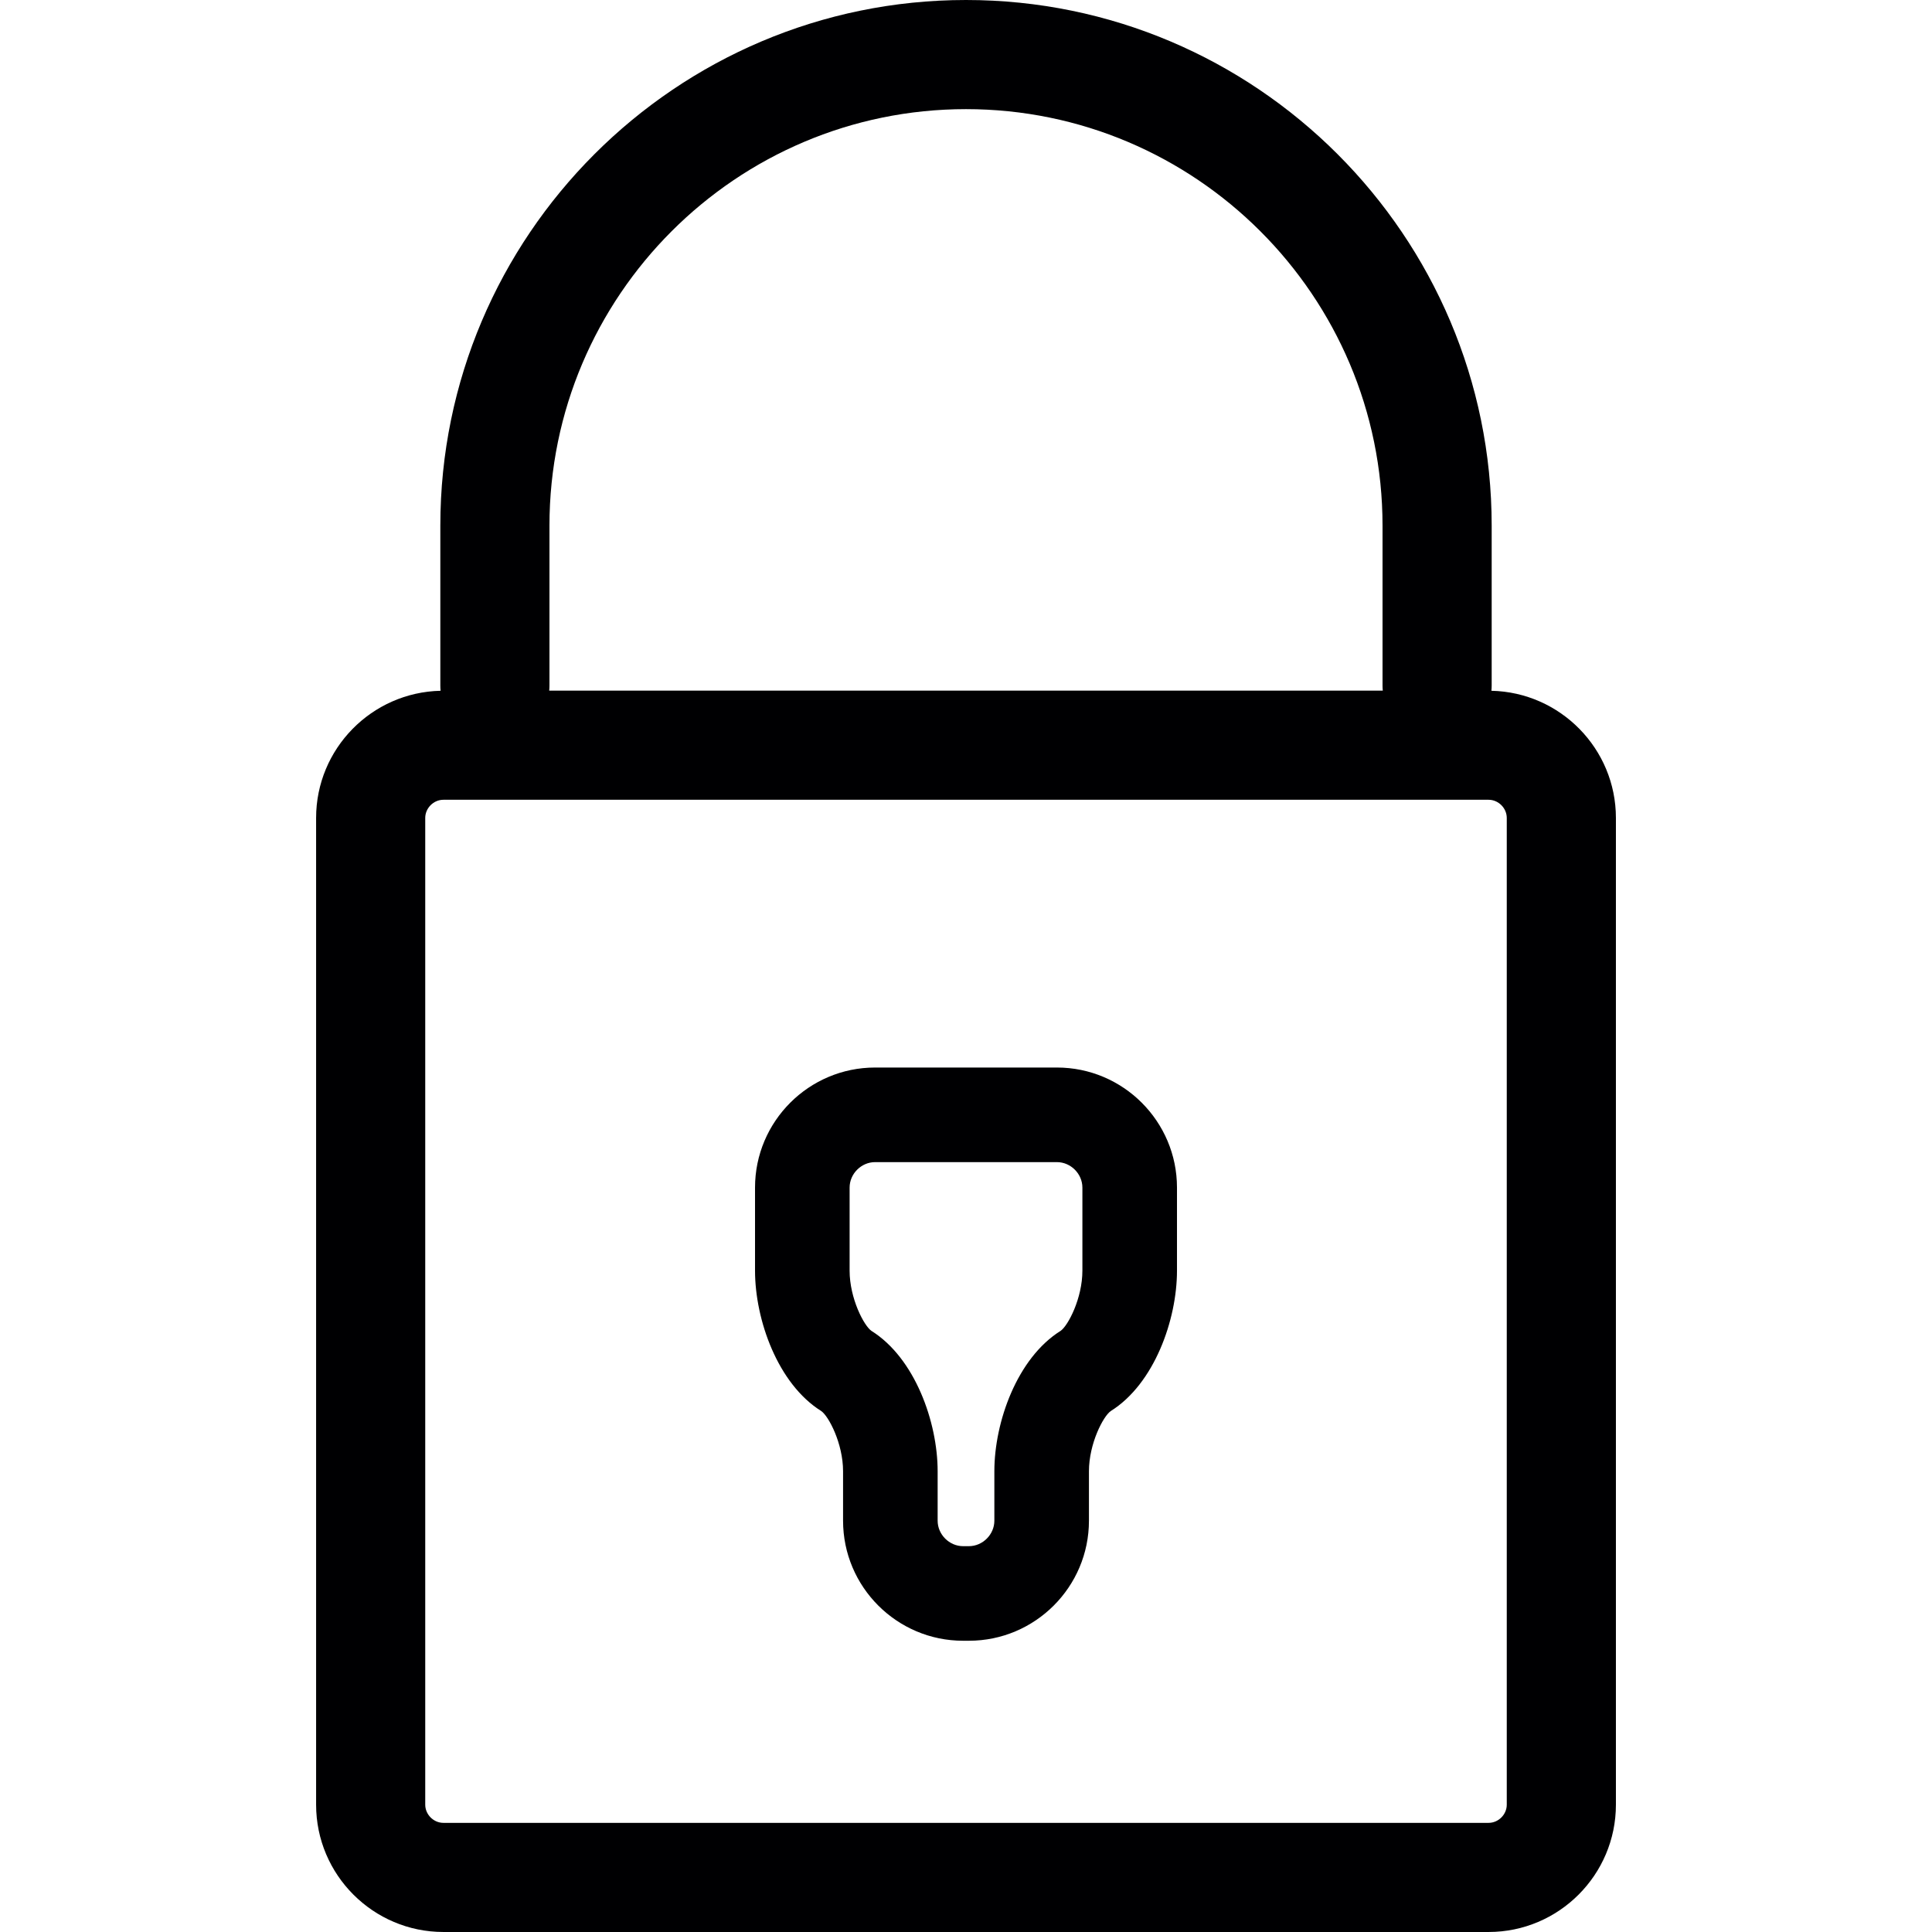
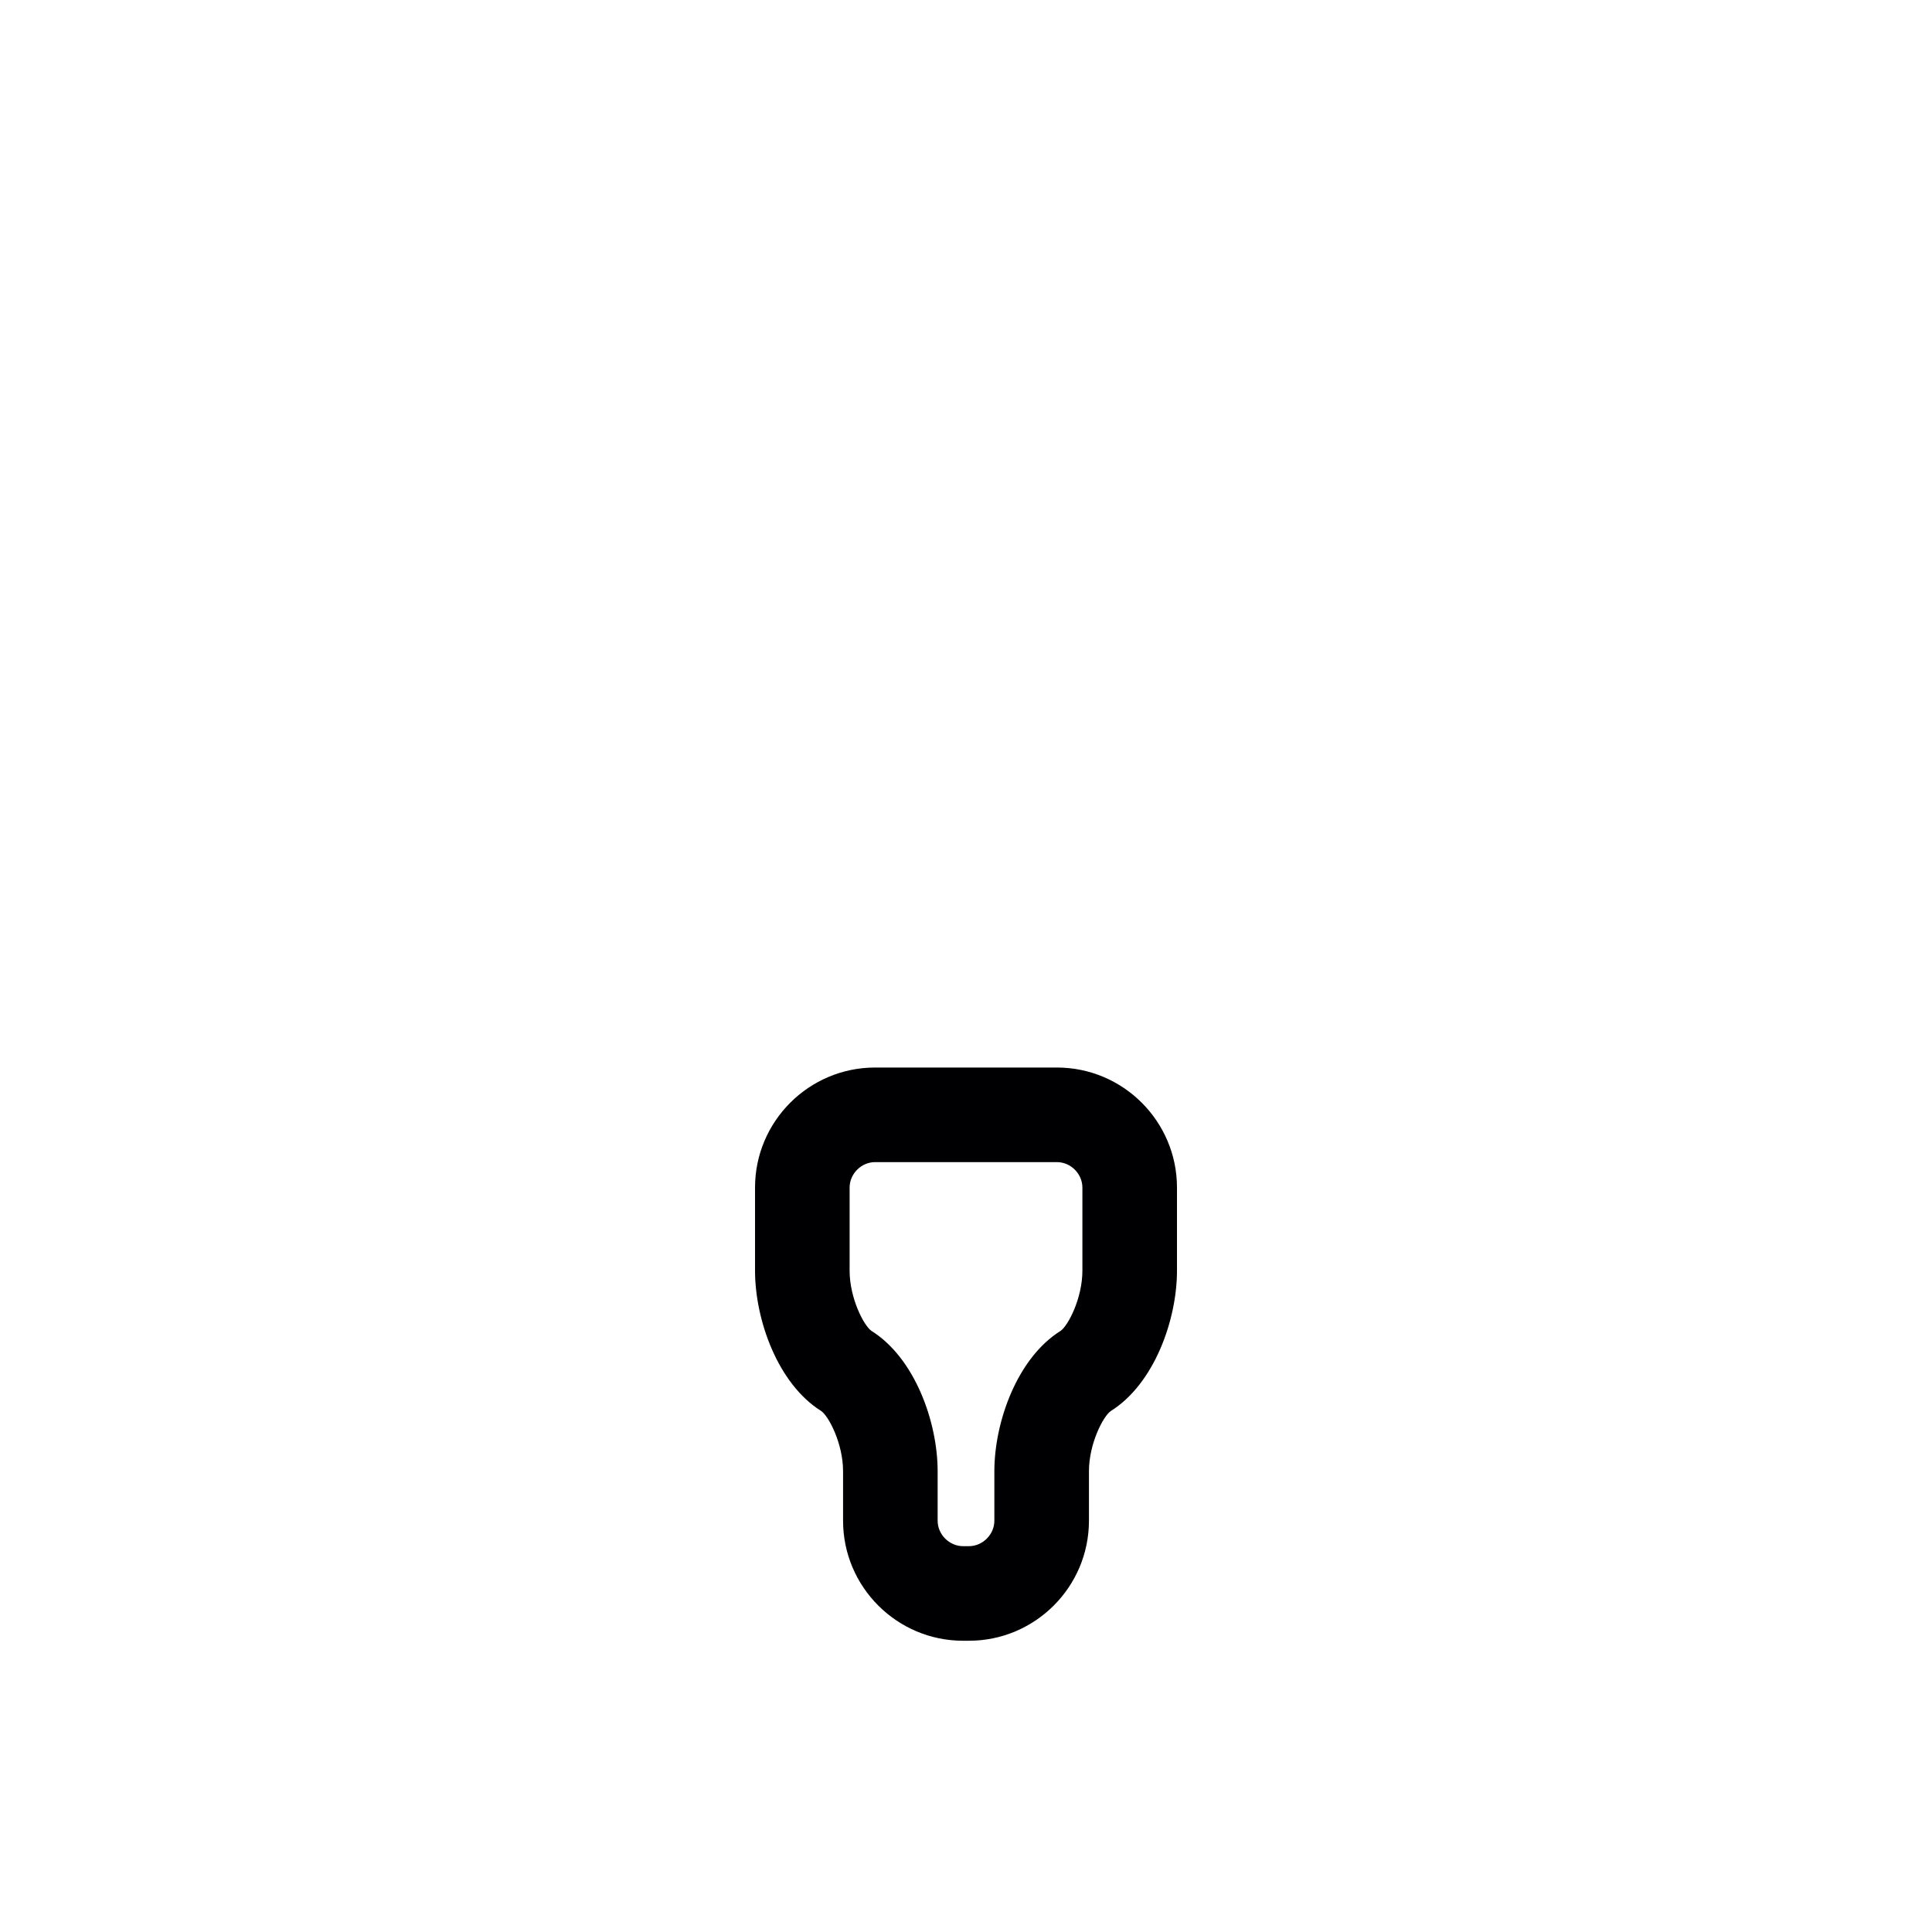
<svg xmlns="http://www.w3.org/2000/svg" height="800px" width="800px" version="1.1" id="Capa_1" viewBox="0 0 265.539 265.539" xml:space="preserve">
  <g>
-     <path style="fill:#000002;" d="M204.984,94.941c0.022-0.233,0.036-0.47,0.036-0.709V72.25C205.02,32.411,172.608,0,132.77,0   c-39.839,0-72.25,32.411-72.25,72.25v21.982c0,0.239,0.014,0.476,0.036,0.709c-9.468,0.21-17.11,7.963-17.11,17.48v135.617   c0,9.649,7.851,17.5,17.5,17.5h143.649c9.649,0,17.5-7.851,17.5-17.5V112.422C222.094,102.904,214.452,95.151,204.984,94.941z    M75.519,72.25c0-31.567,25.682-57.25,57.25-57.25c31.568,0,57.25,25.683,57.25,57.25v21.982c0,0.233,0.014,0.462,0.035,0.689   H75.485c0.021-0.228,0.035-0.456,0.035-0.689V72.25z M207.094,248.039c0,1.355-1.145,2.5-2.5,2.5H60.945   c-1.355,0-2.5-1.145-2.5-2.5V112.422c0-1.355,1.145-2.5,2.5-2.5h143.649c1.355,0,2.5,1.145,2.5,2.5V248.039z" />
    <path style="fill:#000002;" d="M145.267,146.724h-24.994c-9.098,0-16.5,7.402-16.5,16.5v11.421c0,6.759,3.127,15.556,9.096,19.289   c1.031,0.704,3.004,4.476,3.004,8.277v6.798c0,9.098,7.402,16.5,16.5,16.5h0.795c9.098,0,16.5-7.402,16.5-16.5v-6.798   c0-3.802,1.973-7.573,2.996-8.272c5.977-3.737,9.104-12.535,9.104-19.294v-11.421C161.767,154.126,154.365,146.724,145.267,146.724   z M148.767,174.645c0,3.802-1.973,7.573-2.997,8.273c-5.976,3.738-9.103,12.535-9.103,19.294v6.798c0,1.897-1.603,3.5-3.5,3.5   h-0.795c-1.897,0-3.5-1.603-3.5-3.5v-6.798c0-6.759-3.127-15.557-9.095-19.289c-1.032-0.704-3.004-4.476-3.004-8.277v-11.421   c0-1.897,1.603-3.5,3.5-3.5h24.994c1.897,0,3.5,1.603,3.5,3.5V174.645z" />
  </g>
</svg>